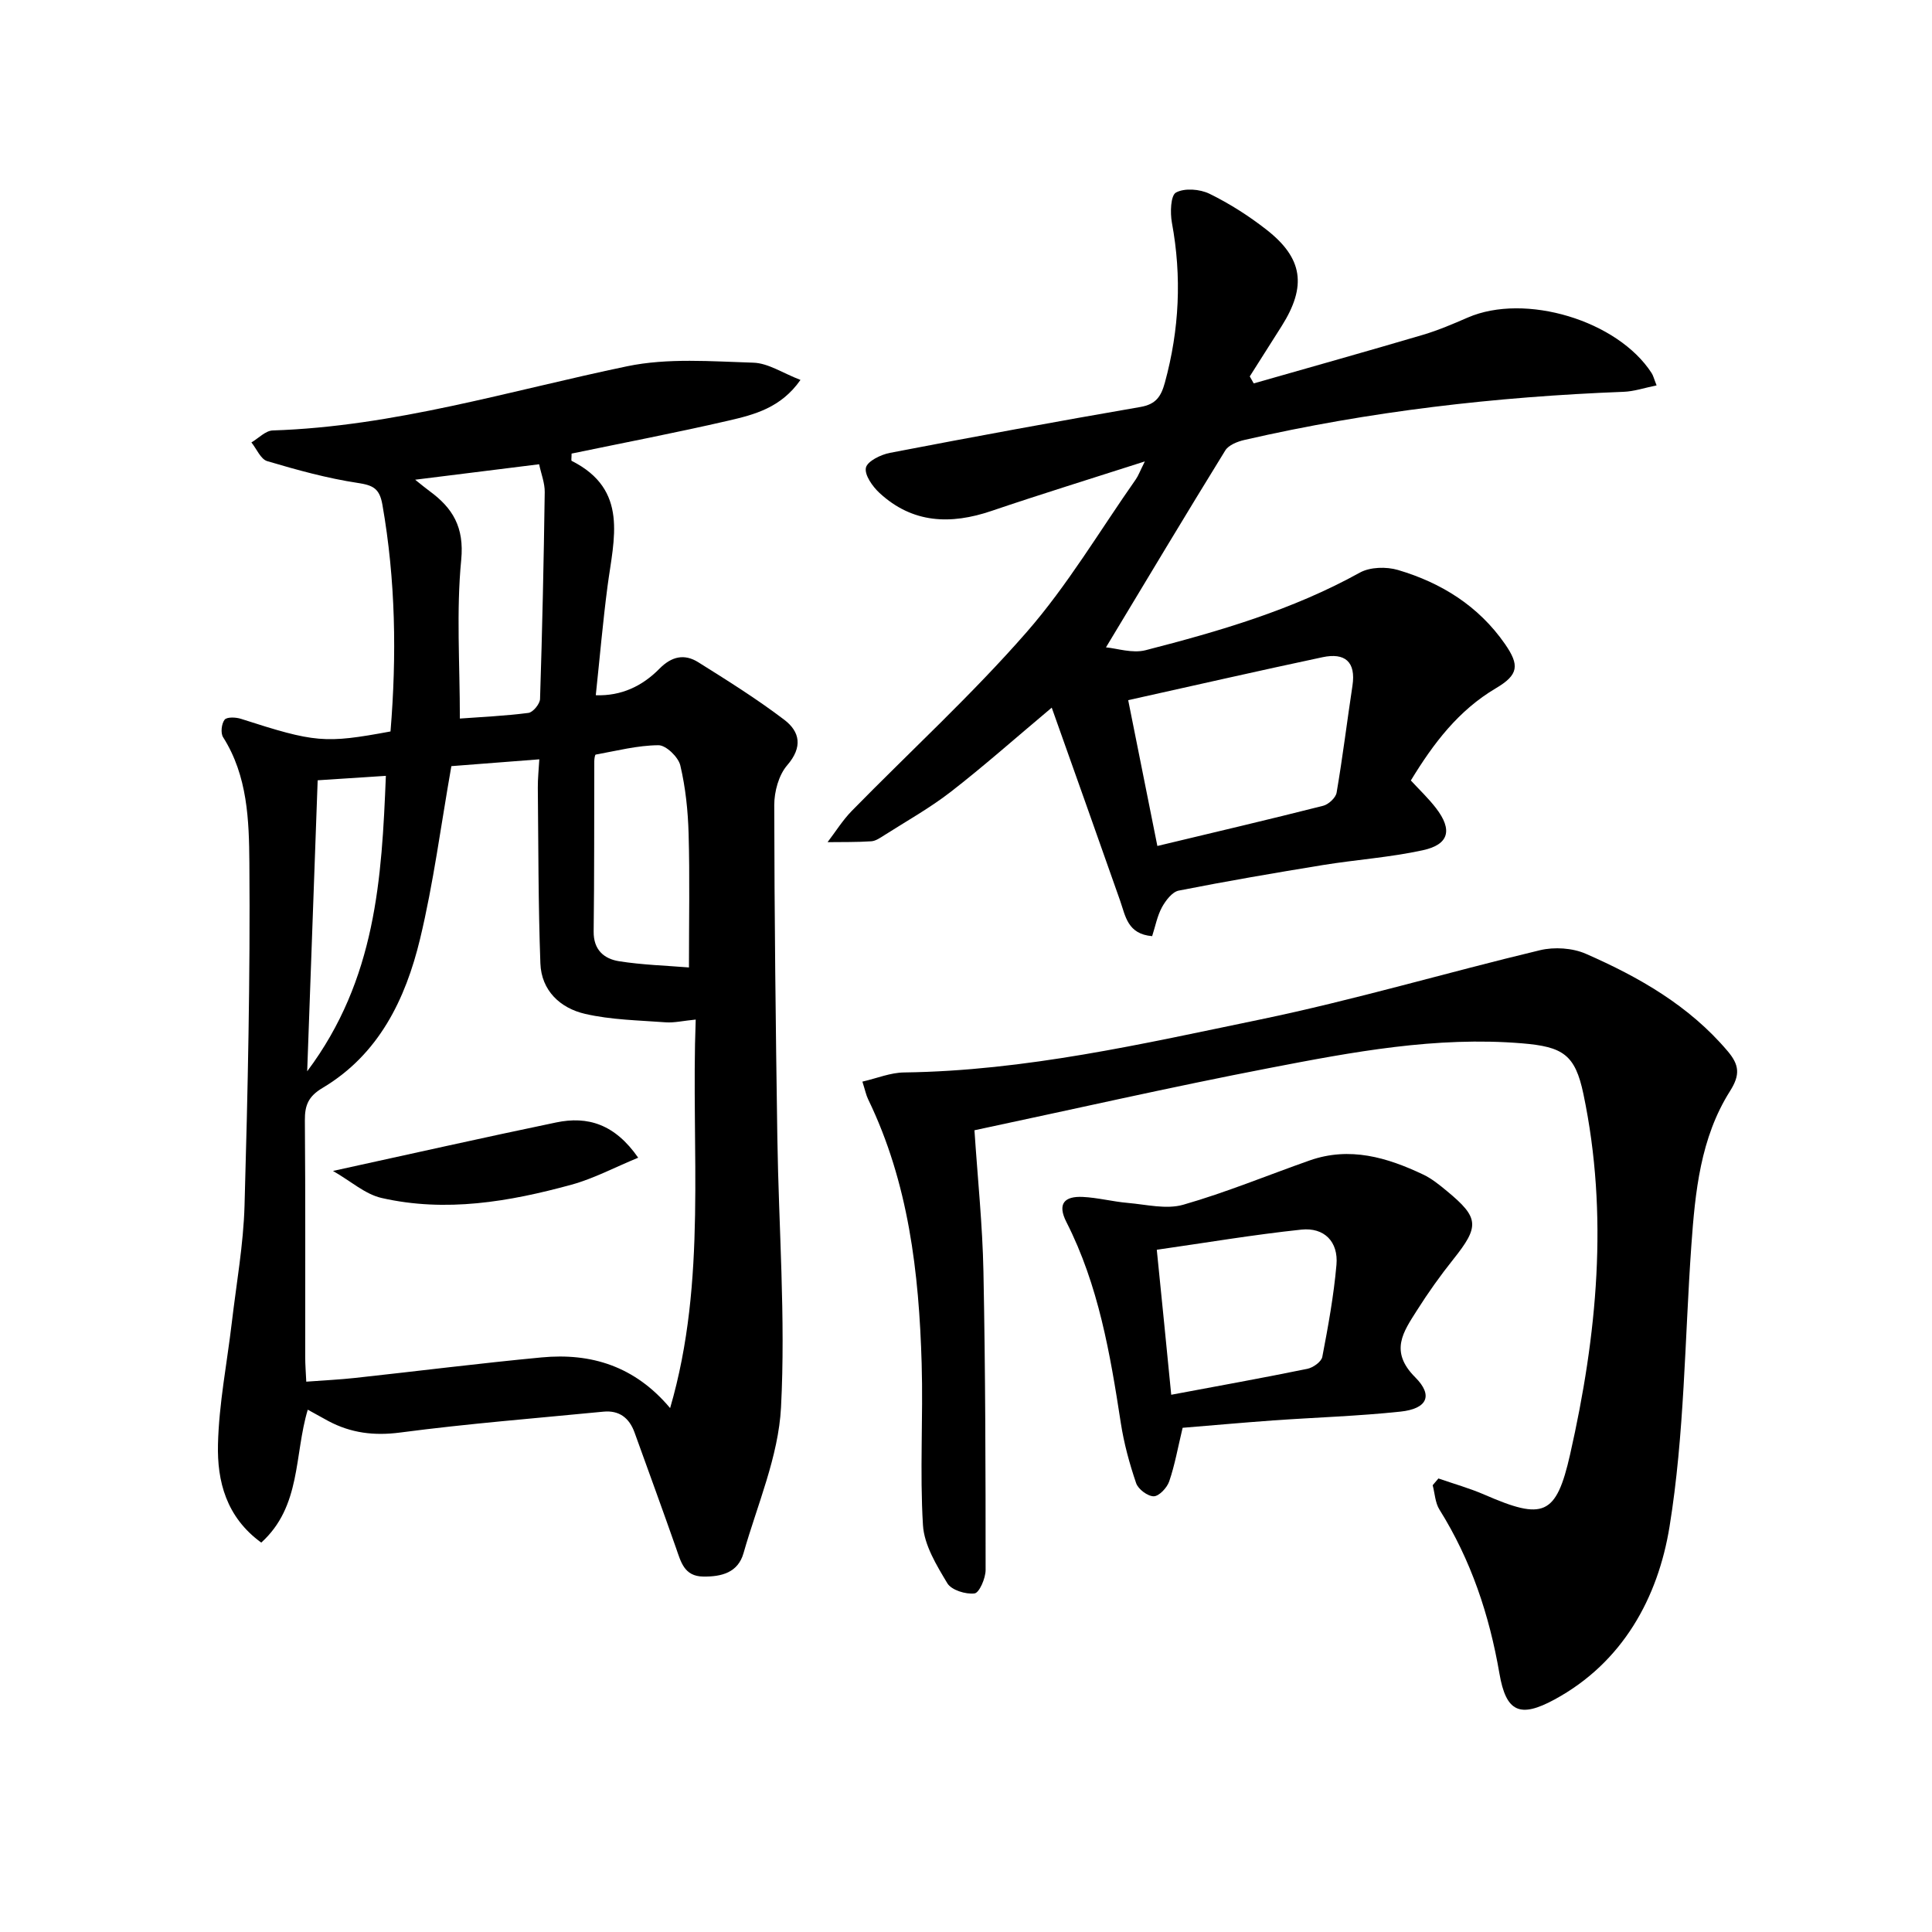
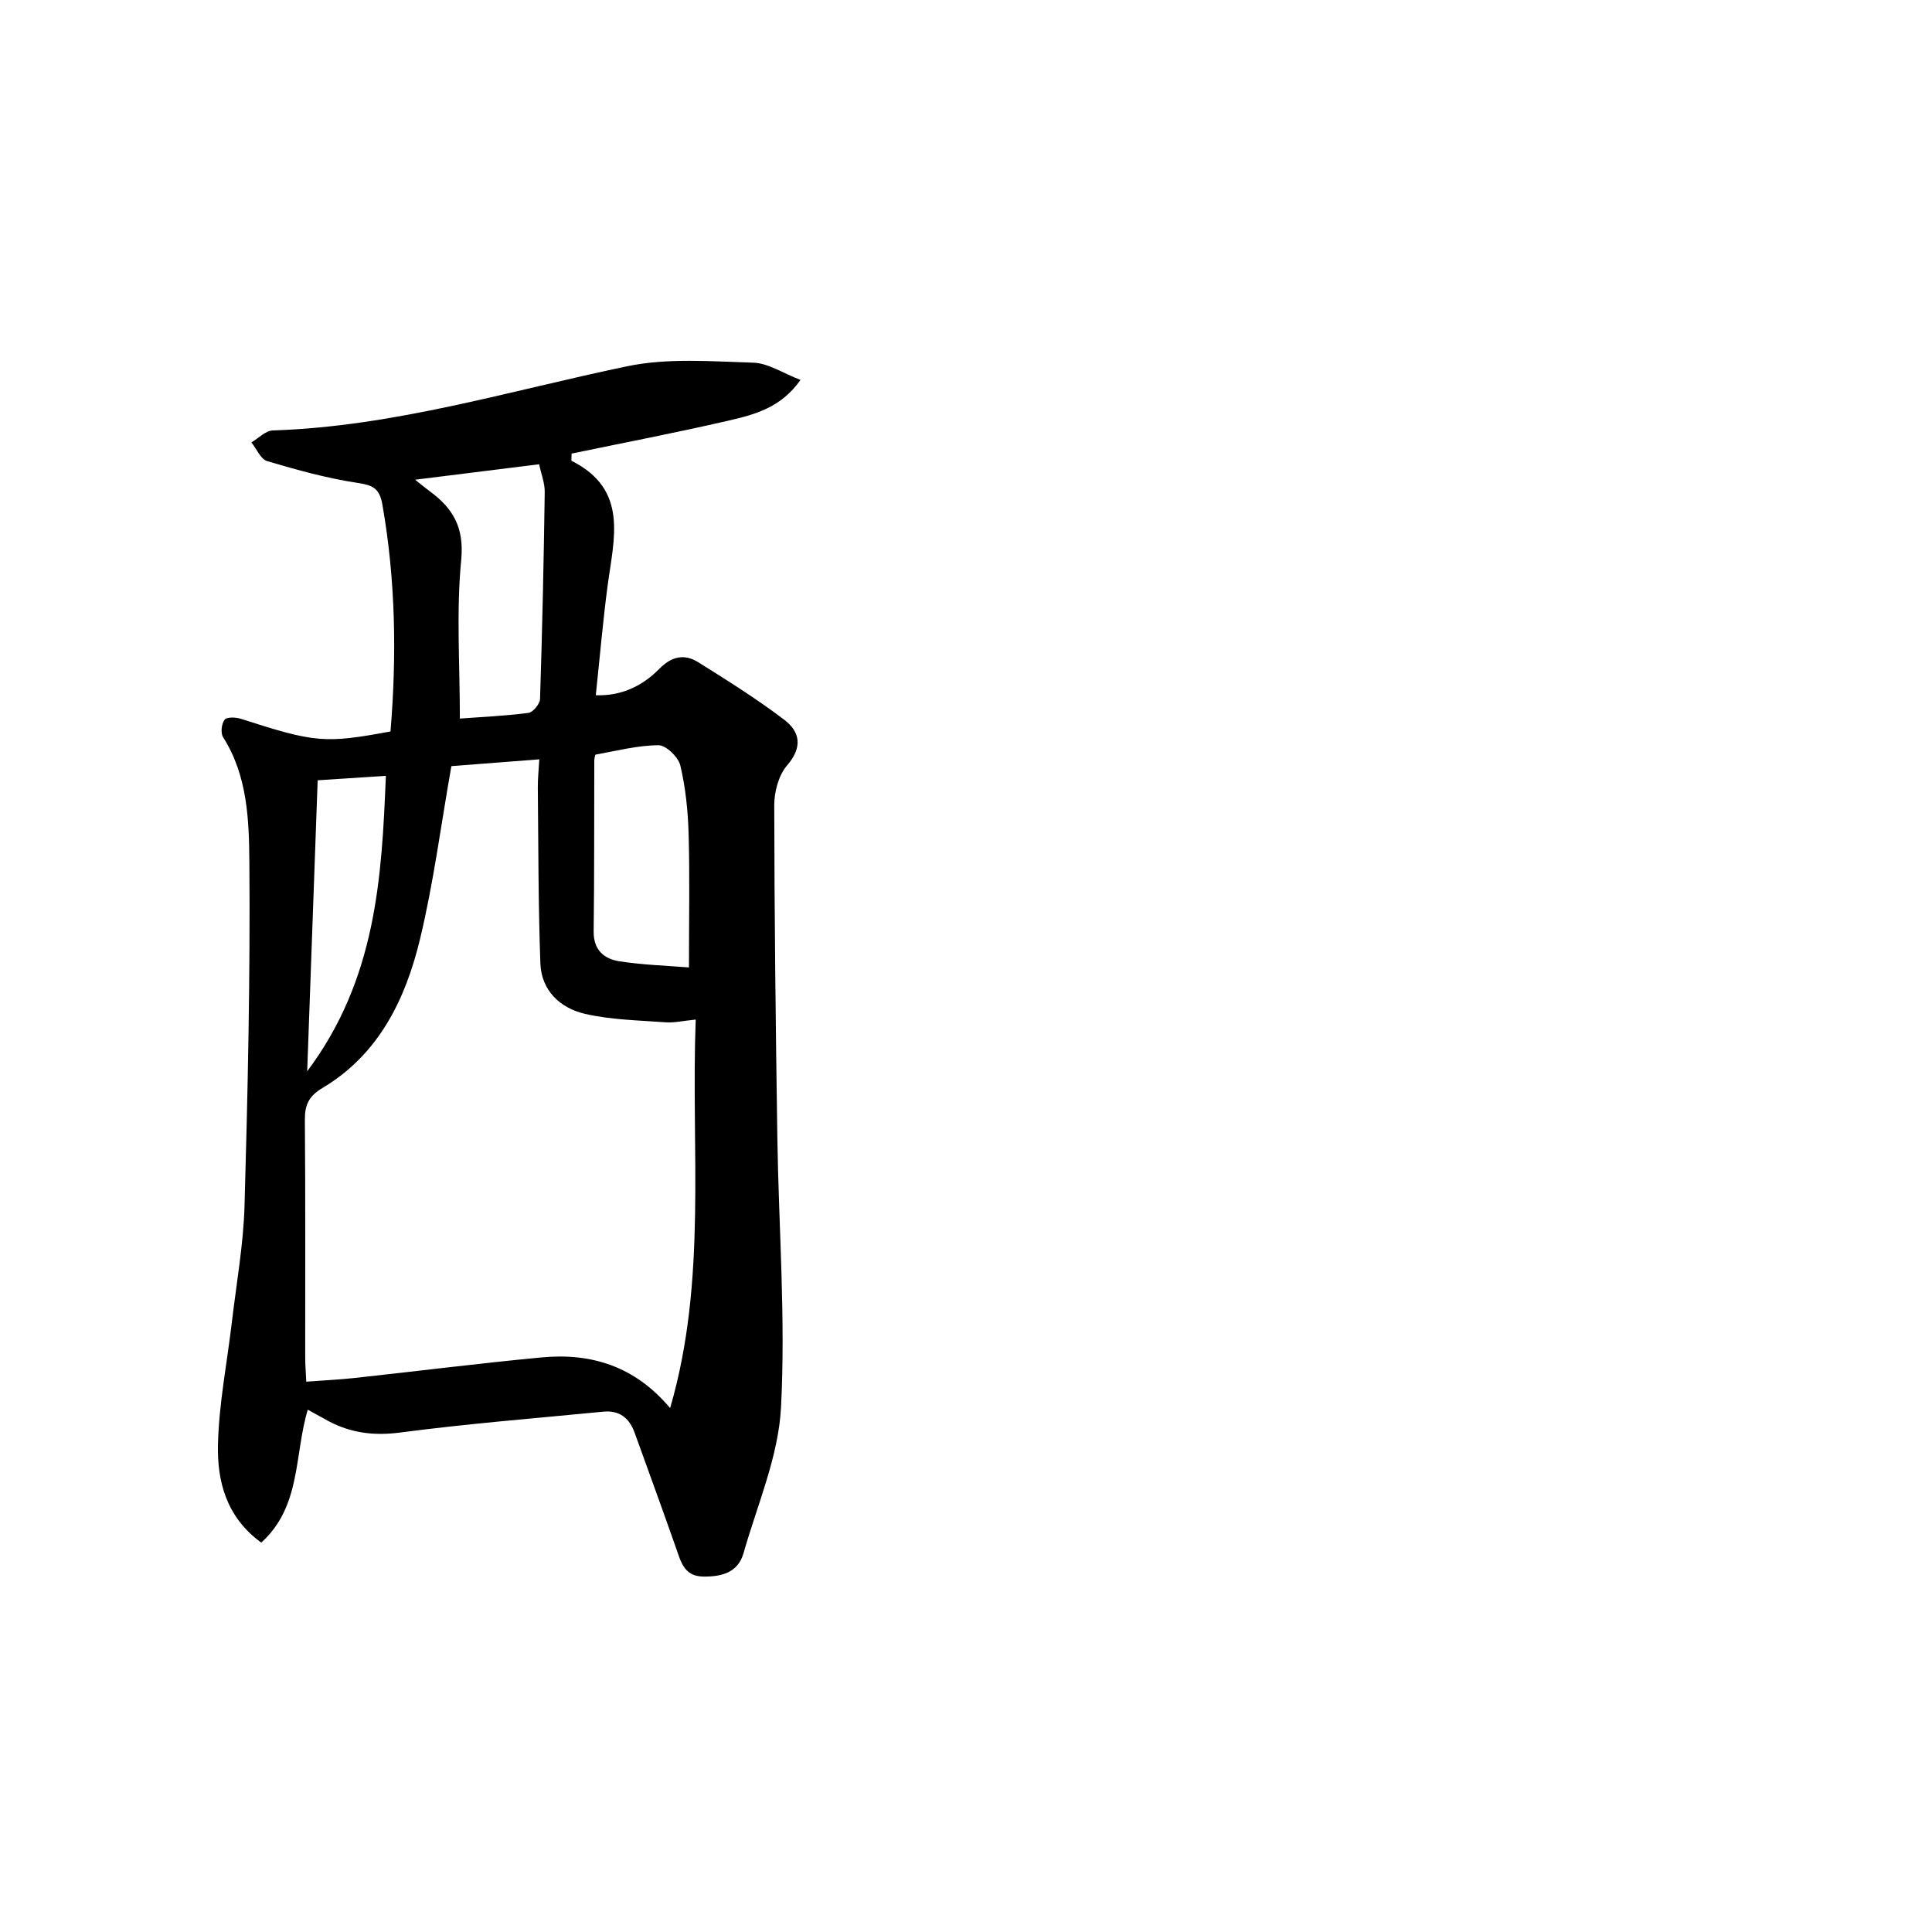
<svg xmlns="http://www.w3.org/2000/svg" enable-background="new 0 0 400 400" viewBox="0 0 400 400">
  <path d="m63.72 291.86c-2.83 9.41-1.32 19.99-9.63 27.52-7.26-5.28-9.15-12.72-8.96-20.36.2-8.41 1.87-16.77 2.86-25.17.95-8.09 2.41-16.16 2.64-24.27.67-23.63 1.19-47.28 1-70.91-.07-8.82-.35-18.02-5.44-26.04-.55-.86-.33-2.8.31-3.62.47-.6 2.34-.53 3.4-.18 15.35 4.94 17.3 5.14 30.95 2.61 1.29-15.66 1.07-31.32-1.68-46.96-.59-3.34-1.91-4.01-5.08-4.49-6.35-.96-12.6-2.69-18.77-4.52-1.35-.4-2.19-2.54-3.27-3.87 1.47-.86 2.92-2.43 4.41-2.48 25.14-.81 49.03-8.22 73.39-13.29 8.41-1.75 17.41-1.01 26.12-.74 3.08.09 6.09 2.16 9.76 3.57-4.04 5.78-9.56 7.19-14.92 8.43-10.82 2.5-21.73 4.59-32.47 6.82 0 .91-.11 1.44.02 1.51 11.85 5.96 8.72 16.14 7.43 25.9-.97 7.38-1.61 14.81-2.44 22.62 5.29.19 9.65-1.9 13.18-5.49 2.54-2.58 5.19-3.13 8.04-1.34 6.05 3.79 12.12 7.59 17.79 11.9 3.26 2.47 3.88 5.66.62 9.43-1.76 2.03-2.68 5.46-2.68 8.25.03 22.94.3 45.87.64 68.81.28 18.64 1.73 37.33.76 55.89-.53 10.17-4.91 20.16-7.76 30.17-1.15 4.04-4.55 4.9-8.34 4.85-3.97-.05-4.63-3.06-5.64-5.93-2.8-7.98-5.71-15.93-8.58-23.89-1.09-3.02-3.17-4.64-6.45-4.32-14.03 1.37-28.1 2.48-42.07 4.32-5.42.71-10.18.11-14.86-2.37-1.4-.76-2.8-1.55-4.28-2.36zm29.73-133.24c-2.18 12.35-3.7 24.21-6.48 35.77-3.01 12.5-8.54 23.92-20.2 30.86-2.91 1.73-3.68 3.58-3.65 6.71.13 16.33.06 32.66.07 48.99 0 1.58.13 3.17.22 5.11 3.79-.28 6.94-.43 10.06-.77 12.88-1.4 25.74-3.03 38.64-4.25 10.3-.98 19.35 1.82 26.63 10.49 7.73-26.48 4.28-53.32 5.3-80.44-2.66.26-4.46.7-6.23.57-5.58-.42-11.27-.5-16.68-1.75-5.13-1.18-9.05-4.81-9.25-10.46-.44-12.1-.41-24.22-.53-36.34-.02-1.88.19-3.76.31-5.9-6.85.53-12.93 1-18.21 1.41zm1.76-9.85c4.35-.32 9.3-.54 14.19-1.17.95-.12 2.38-1.86 2.41-2.88.46-14.27.77-28.55.97-42.82.03-1.88-.74-3.78-1.16-5.78-8.62 1.07-16.72 2.08-25.67 3.2 1.46 1.16 2.18 1.77 2.95 2.33 4.84 3.53 7.24 7.5 6.59 14.26-1.04 10.65-.28 21.48-.28 32.86zm47.43 51.53c0-9.86.18-18.76-.07-27.64-.13-4.76-.63-9.58-1.72-14.19-.41-1.73-2.96-4.19-4.52-4.18-4.34.03-8.67 1.16-12.99 1.94-.18.03-.3.91-.3 1.4-.04 11.74.02 23.48-.13 35.22-.05 3.8 2.14 5.66 5.24 6.16 4.87.77 9.83.91 14.49 1.29zm-76.87-38.75c-.71 19.71-1.41 39.3-2.17 60.25 14.26-19.03 15.44-39.97 16.29-61.17-5.16.34-9.59.63-14.12.92z" />
-   <path d="m237.03 95.53c-11.35 3.65-21.59 6.8-31.74 10.25-8.48 2.88-16.36 2.6-23.2-3.72-1.44-1.33-3.14-3.74-2.81-5.23.3-1.35 3.09-2.71 4.97-3.07 17.26-3.32 34.54-6.51 51.86-9.5 3.23-.56 4.28-2.18 5.07-5.06 2.99-10.95 3.52-21.91 1.45-33.09-.38-2.07-.27-5.65.85-6.25 1.79-.97 4.94-.71 6.92.25 4.15 2.03 8.13 4.57 11.78 7.42 7.61 5.93 8.39 11.72 3.17 19.99-2.19 3.48-4.4 6.94-6.6 10.41.27.48.55.96.82 1.45 11.68-3.34 23.39-6.62 35.04-10.06 3.17-.94 6.25-2.26 9.29-3.58 11.86-5.14 31.01.6 38.05 11.5.34.52.48 1.17 1.03 2.55-2.51.51-4.66 1.25-6.84 1.33-26.45 1.02-52.65 4.03-78.47 9.96-1.45.33-3.29 1.05-3.99 2.18-8.17 13.24-16.16 26.6-24.7 40.77 2.25.2 5.46 1.29 8.2.59 15.27-3.93 30.4-8.33 44.35-16.06 2.12-1.18 5.5-1.26 7.91-.55 8.97 2.65 16.68 7.45 22.14 15.31 3.06 4.41 2.84 6.39-1.87 9.17-7.74 4.58-12.9 11.36-17.61 19.1 1.74 1.89 3.65 3.69 5.23 5.75 3.43 4.47 2.69 7.51-2.74 8.69-6.78 1.48-13.77 1.95-20.64 3.06-9.99 1.63-19.98 3.34-29.91 5.3-1.35.27-2.7 2.05-3.47 3.45-.98 1.81-1.37 3.94-2.03 5.98-5.1-.43-5.51-4.14-6.63-7.34-4.6-13.1-9.27-26.19-14.16-39.97-7.74 6.5-14.14 12.18-20.89 17.42-4.32 3.35-9.15 6.05-13.78 9-.84.53-1.77 1.19-2.7 1.25-3.01.2-6.03.14-9.04.18 1.66-2.17 3.12-4.54 5.02-6.48 12.08-12.33 24.87-24.04 36.2-37.01 8.48-9.71 15.15-21.02 22.6-31.63.52-.75.83-1.63 1.87-3.71zm-3.45 49.43c2.12 10.6 4.05 20.23 6.04 30.19 11.85-2.84 23.11-5.48 34.32-8.32 1.12-.28 2.61-1.66 2.79-2.72 1.26-7.35 2.16-14.76 3.28-22.13.76-5.02-1.6-6.89-6.2-5.91-13.24 2.81-26.44 5.83-40.23 8.89z" />
-   <path d="m297.81 306.1c3.19 1.11 6.46 2.02 9.54 3.36 12.14 5.28 14.84 4.44 17.73-8.37 5.57-24.63 8-49.53 2.75-74.58-1.71-8.17-4.23-9.8-12.72-10.5-17.77-1.47-35.11 1.79-52.38 5.13-20.18 3.89-40.23 8.46-60.98 12.87.67 10.08 1.67 19.65 1.86 29.24.41 20.6.45 41.2.45 61.8 0 1.71-1.31 4.73-2.29 4.85-1.83.23-4.79-.69-5.64-2.11-2.23-3.72-4.79-7.9-5.04-12.02-.68-11.12.06-22.31-.27-33.46-.55-18.85-2.71-37.43-11.09-54.73-.42-.87-.61-1.86-1.18-3.64 3.03-.7 5.82-1.87 8.63-1.9 25.09-.33 49.42-5.93 73.76-10.97 19.45-4.03 38.56-9.71 57.9-14.34 2.97-.71 6.72-.47 9.49.74 11.02 4.83 21.41 10.75 29.38 20.18 2.38 2.82 2.62 4.86.47 8.25-6.13 9.69-7.22 20.88-8.01 32.03-1.37 19.4-1.41 39.02-4.51 58.14-2.38 14.67-9.66 28.12-23.8 35.79-7.2 3.91-10.05 2.6-11.42-5.38-2.09-12.13-5.88-23.48-12.42-33.94-.89-1.42-.95-3.35-1.4-5.04.4-.47.8-.94 1.19-1.4z" />
-   <path d="m244.85 295.61c-.98 4.08-1.61 7.68-2.78 11.1-.45 1.31-2.09 3.07-3.2 3.08-1.25.01-3.23-1.47-3.65-2.73-1.38-4.05-2.52-8.24-3.17-12.46-2.2-14.3-4.61-28.51-11.26-41.58-1.96-3.86-.35-5.38 3.37-5.21 3.12.15 6.21.97 9.33 1.24 3.83.33 7.97 1.38 11.48.38 8.87-2.54 17.45-6.1 26.17-9.17 8.3-2.92 16.03-.64 23.52 2.92 1.77.84 3.37 2.14 4.9 3.41 6.71 5.53 6.78 7.31 1.32 14.15-2.69 3.37-5.2 6.9-7.51 10.55-2.8 4.43-5.77 8.46-.37 13.86 3.83 3.83 2.42 6.53-3.05 7.11-8.74.93-17.54 1.2-26.31 1.82-6.43.46-12.85 1.05-18.79 1.53zm-2.36-6.84c9.76-1.83 19-3.49 28.18-5.37 1.19-.24 2.91-1.46 3.1-2.48 1.21-6.31 2.37-12.66 2.93-19.06.42-4.79-2.54-7.78-7.27-7.28-9.93 1.05-19.79 2.72-29.93 4.17 1.08 10.65 2.02 20.13 2.99 30.02z" />
-   <path d="m68.94 242.43c16.43-3.59 31.29-6.94 46.21-10.04 6.52-1.36 12.14.33 16.98 7.3-4.91 2.02-9.22 4.33-13.82 5.59-12.89 3.53-26.03 5.78-39.34 2.74-3.38-.78-6.32-3.46-10.03-5.59z" />
</svg>